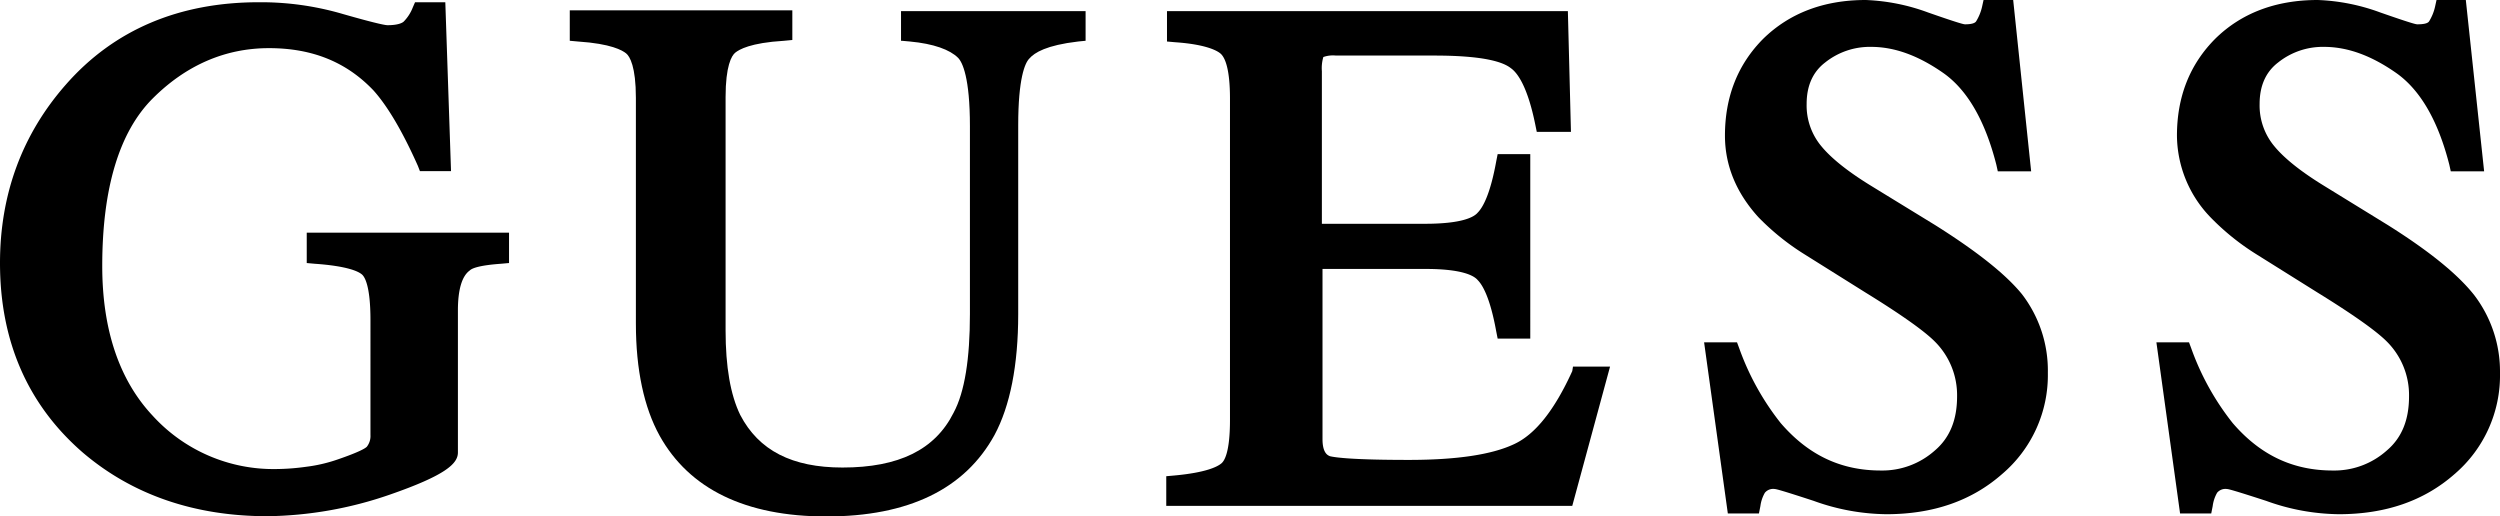
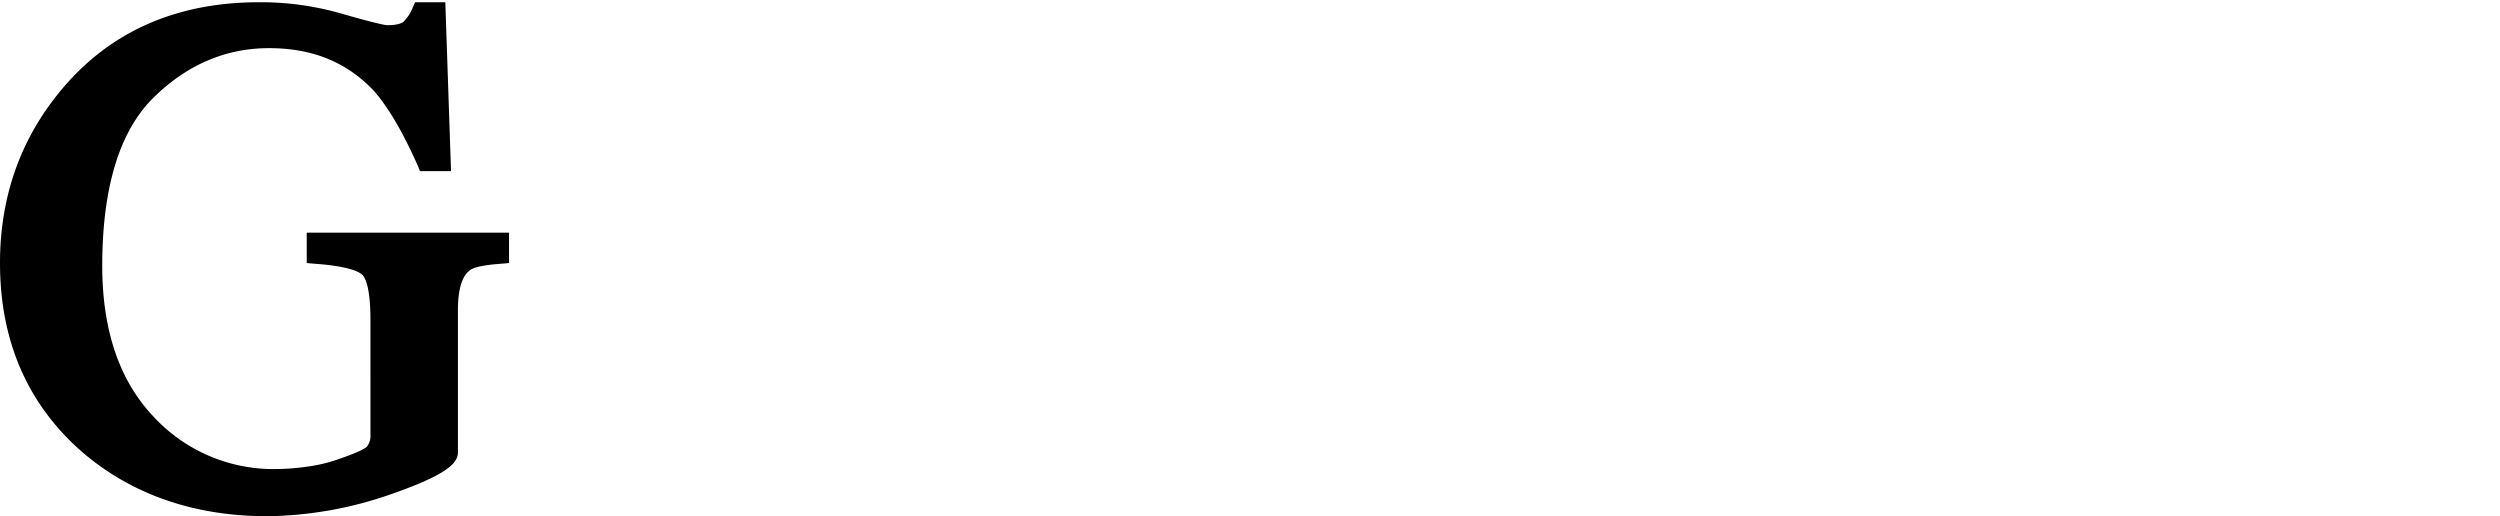
<svg xmlns="http://www.w3.org/2000/svg" viewBox="0 0 512 105.77">
  <path d="M62.82,53.87l1.67.15c6.53.46,8.8,1.52,9.56,2.13.61.45,1.82,2.27,1.82,9.41V89.08a3.56,3.56,0,0,1-.75,2.42c-.31.31-1.52,1.07-5.92,2.58a31.17,31.17,0,0,1-6.53,1.52,46.6,46.6,0,0,1-6.07.46A33.45,33.45,0,0,1,31.26,85.13c-6.83-7.28-10.32-17.6-10.32-30.65,0-15.94,3.49-27.47,10.32-34.3S46.13,9.86,55.08,9.86,71,12.75,76.48,18.51c3,3.34,6.07,8.65,9.11,15.48L86,35.05h6.37L91.2.46H85l-.46,1.06A8.5,8.5,0,0,1,82.7,4.4c-.3.3-1.21.76-3.34.76-.3,0-1.66-.15-9.1-2.28A59.54,59.54,0,0,0,53,.46C36.72.46,23.37,6.07,13.51,17.3,4.55,27.47,0,39.76,0,53.87,0,70,5.77,83,17,92.72c10.16,8.65,22.91,13,37.78,13a79.32,79.32,0,0,0,25-4.4c11.53-4,14-6.38,14-8.65V63.58c0-4.09.76-7,2.43-8.19.45-.46,2-1.06,6.37-1.37l1.67-.15V47.65H62.82Z" />
-   <path d="M184.68,8.35l1.67.15c4.85.45,8.19,1.67,9.86,3.34.91.91,2.43,4.09,2.43,14V64.34c0,9.11-1.06,15.94-3.34,20.18-3.79,7.59-11.23,11.23-22.76,11.23-10.32,0-17.15-3.49-20.94-10.77-2-4.1-3-9.86-3-17.3V19.88c0-6.37,1.22-8.5,2-9.11s3-2,10-2.42l1.67-.16V2.12H116.69V8.35l1.67.15c6.83.45,9.11,1.82,9.87,2.43s2,2.73,2,9.1V66.31c0,9.41,1.67,17.15,4.86,22.92,6.07,10.92,17.6,16.54,34.14,16.54,16.84,0,28.38-5.62,34.45-16.69,3.18-5.92,4.85-14.27,4.85-24.74V25.65c0-9.56,1.37-12.75,2.28-13.66,1.06-1.22,3.49-2.73,10-3.49l1.52-.15V2.28H184.53V8.35Z" />
-   <path d="M322,76c-3.64,8-7.59,13-12,15q-6.82,3.18-21.39,3.19c-11.23,0-15-.46-16.24-.76-.3-.15-1.52-.46-1.52-3.49V55.08H292c7.44,0,9.87,1.37,10.63,2.28,1.06,1.06,2.58,3.79,3.79,10.47l.3,1.52h6.68V31.56h-6.68l-.3,1.52c-1.21,6.68-2.73,9.41-3.79,10.47-.76.91-3.19,2.28-10.78,2.28H270.72V14.57a8,8,0,0,1,.3-2.89,5.89,5.89,0,0,1,2.58-.3h20.19c10.31,0,14.11,1.37,15.63,2.58,1.51,1.06,3.49,4.1,5,11.53l.31,1.52h7L321.1,2.28H239V8.5l1.67.15c6.53.45,8.8,1.82,9.41,2.43.76.76,1.82,2.88,1.82,9.1V86c0,6.83-1.21,8.5-1.82,8.95-.76.61-3,1.83-9.56,2.43l-1.67.15v6.07H322l7.74-28.52h-7.59Z" />
-   <path d="M396.37,46.13l-13.05-8c-4.71-2.88-8.2-5.62-10.32-8.2a13,13,0,0,1-3-8.65c0-3.64,1.22-6.52,3.8-8.49a14.66,14.66,0,0,1,9.41-3.19c4.85,0,9.71,1.82,14.72,5.31s8.64,9.87,10.92,18.82l.3,1.36h6.83L412.3,0h-6.07l-.3,1.37a9.73,9.73,0,0,1-1.22,3c-.3.46-1.21.61-2.27.61-.31,0-1.52-.31-7.59-2.43A41.2,41.2,0,0,0,382.1,0c-8.65,0-15.63,2.73-20.94,7.89-5.31,5.31-7.89,12-7.89,19.88,0,6.07,2.28,11.68,6.83,16.69a49.88,49.88,0,0,0,9.41,7.59l12.59,7.89c7.14,4.4,11.84,7.74,14,9.86a15.47,15.47,0,0,1,4.71,11.39c0,4.85-1.52,8.49-4.55,11.07a16.17,16.17,0,0,1-11.08,4.1c-8.2,0-14.87-3.19-20.49-9.71a53.72,53.72,0,0,1-8.5-15.33l-.45-1.21H349l4.86,35.05h6.37l.3-1.52a7.33,7.33,0,0,1,.92-2.73,2.2,2.2,0,0,1,2-.76c.3,0,1.52.31,8,2.43a44.89,44.89,0,0,0,14.87,2.73q14.34,0,23.67-8.19a26.57,26.57,0,0,0,9.41-20.79,25.66,25.66,0,0,0-5.31-16.09C410.63,56,404.56,51.29,396.37,46.13Z" />
-   <path d="M506.69,60.4c-3.49-4.4-9.41-9.11-17.6-14.27l-13-8c-4.71-2.88-8.2-5.62-10.32-8.2a13,13,0,0,1-3-8.65c0-3.64,1.22-6.52,3.8-8.49a14.65,14.65,0,0,1,9.4-3.19c4.86,0,9.72,1.82,14.72,5.31s8.65,9.87,10.93,18.82l.3,1.36h6.83L505,0H499l-.3,1.37a9.73,9.73,0,0,1-1.22,3c-.3.46-1.21.61-2.43.61-.3,0-1.51-.31-7.58-2.43A41.2,41.2,0,0,0,474.67,0C466,0,459,2.73,453.73,7.89c-5.31,5.31-7.89,12-7.89,19.88a24.3,24.3,0,0,0,6.83,16.69,49.79,49.79,0,0,0,9.4,7.59l12.6,7.89c7.13,4.4,11.84,7.74,14,9.86a15.46,15.46,0,0,1,4.7,11.39c0,4.85-1.51,8.49-4.55,11.07a16.13,16.13,0,0,1-11.08,4.1c-8.19,0-14.87-3.19-20.48-9.71a53.48,53.48,0,0,1-8.5-15.33l-.45-1.21h-6.68l4.85,35.05h6.38l.3-1.52a7.33,7.33,0,0,1,.91-2.73,2.21,2.21,0,0,1,2-.76c.31,0,1.52.31,8.05,2.43a44.84,44.84,0,0,0,14.87,2.73q14.34,0,23.67-8.19A26.6,26.6,0,0,0,512,76.33,25.8,25.8,0,0,0,506.69,60.4Z" />
</svg>